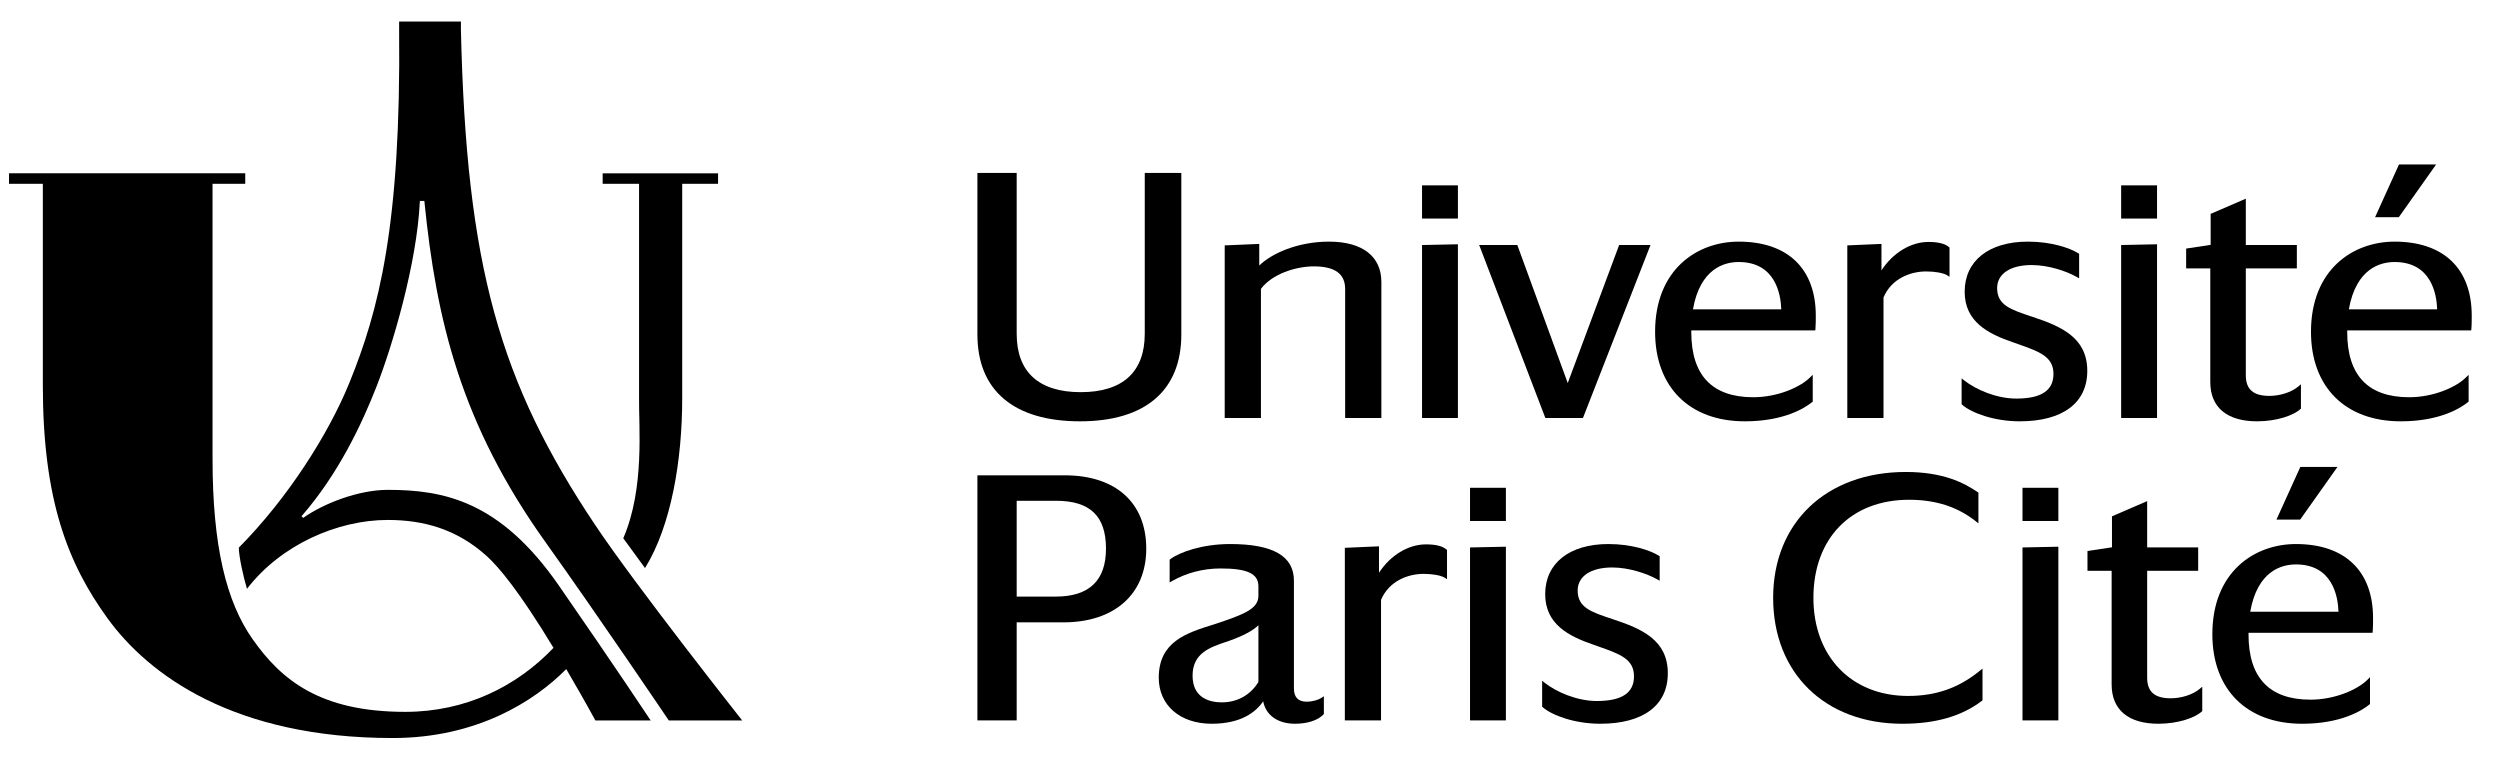
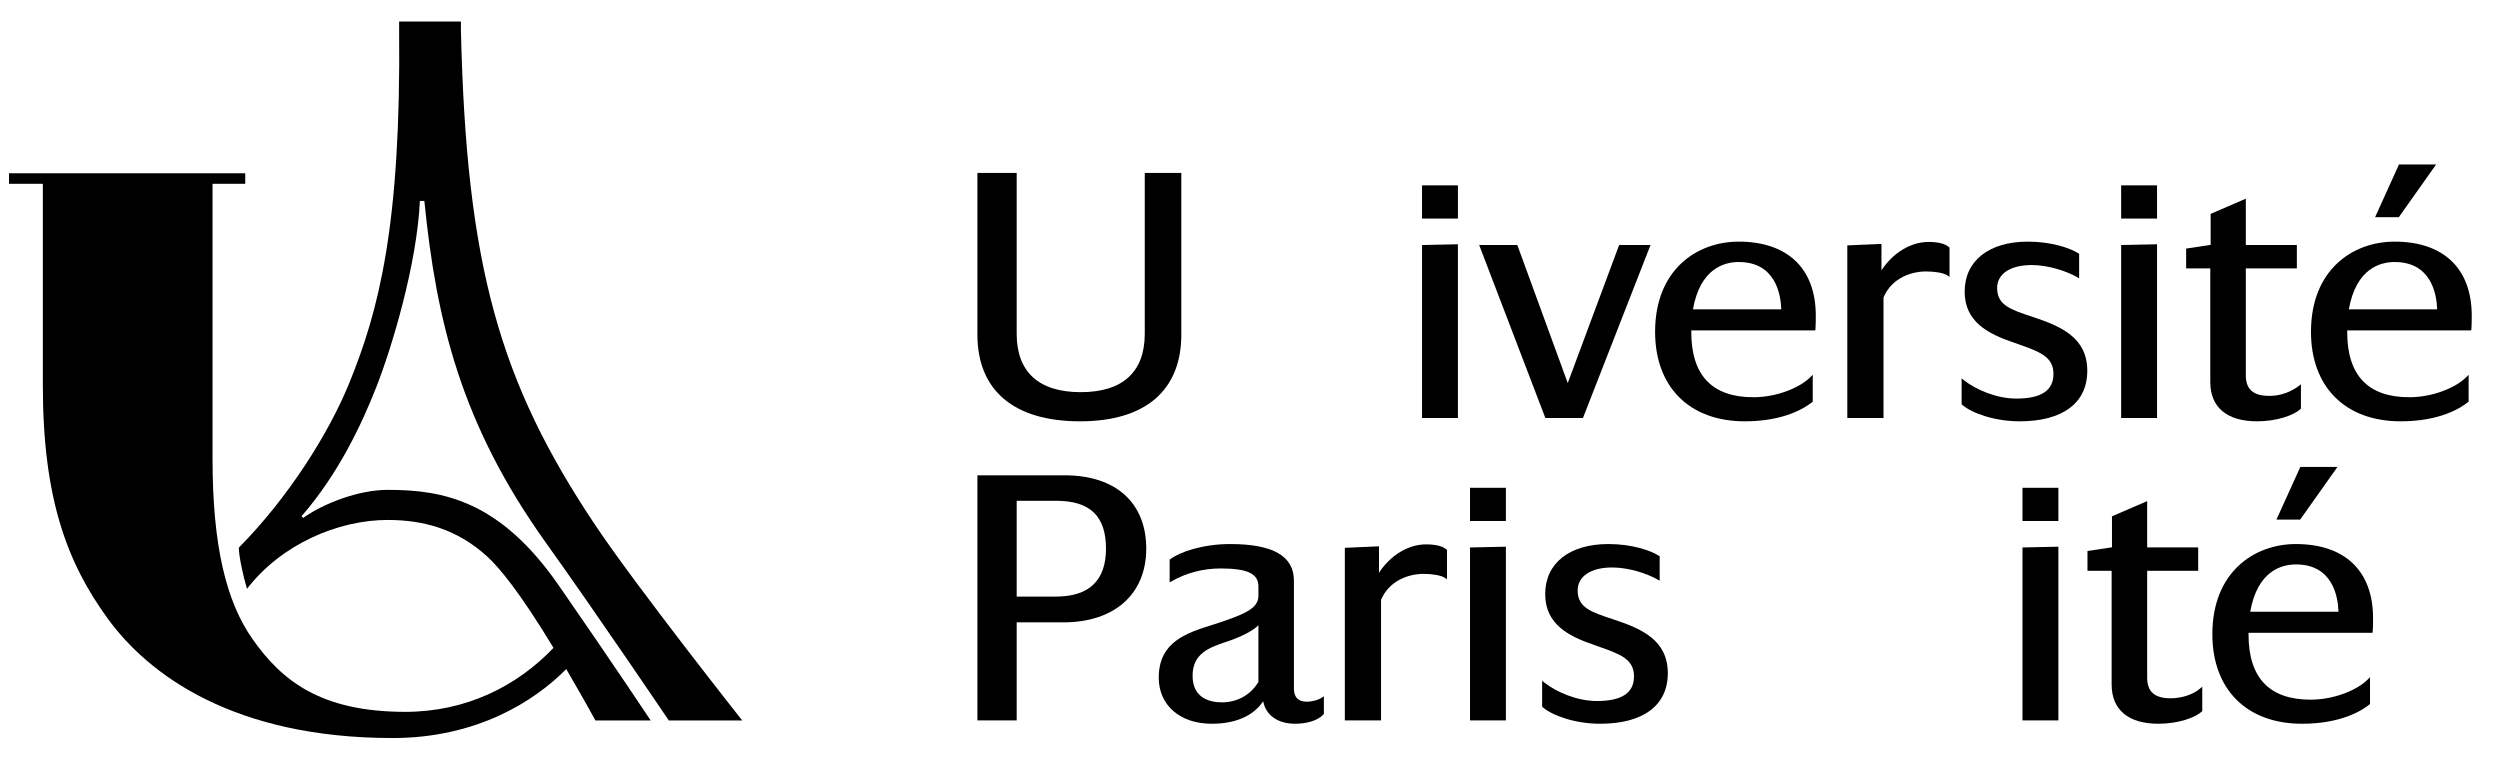
<svg xmlns="http://www.w3.org/2000/svg" width="104" height="32" viewBox="0 0 104 32" fill="none">
  <g clip-path="url(#clip0_798_1012)">
-     <path d="M25.071 7.21H29.871V7.645H28.38V16.563C28.38 19.128 27.929 21.857 26.833 23.631L25.928 22.392C26.828 20.316 26.567 17.71 26.585 16.563V7.645H25.071V7.21Z" fill="black" />
    <path d="M17.467 8.359H17.653C18.151 13.349 19.184 17.646 22.698 22.561C24.884 25.62 27.823 29.972 27.823 29.972H30.877C30.877 29.972 26.464 24.388 24.771 21.857C20.774 15.885 19.398 11.058 19.174 1.229V0.897H16.604V1.229C16.686 9.369 15.763 12.915 14.524 15.949C13.67 18.041 11.986 20.713 9.935 22.782C9.937 23.147 10.116 23.963 10.274 24.496C11.694 22.649 14.056 21.63 16.13 21.63C17.639 21.63 19.026 22.02 20.265 23.148C20.757 23.596 21.608 24.608 23.026 26.95C21.508 28.546 19.386 29.613 16.859 29.613C13.322 29.613 11.709 28.297 10.507 26.588C9.408 25.024 8.842 22.7 8.842 19.094V7.645H10.202V7.209H0.373V7.645H1.782V16.022C1.782 20.781 2.811 23.431 4.479 25.73C6.182 28.075 9.729 30.702 16.336 30.702C19.827 30.702 22.228 29.177 23.556 27.834C23.91 28.441 24.354 29.211 24.769 29.972H27.069C27.069 29.972 25.533 27.654 23.242 24.35C20.804 20.837 18.456 20.378 16.133 20.378C14.902 20.378 13.45 20.951 12.613 21.544L12.543 21.475C14.07 19.728 15.049 17.647 15.66 16.089C16.305 14.445 17.346 10.988 17.467 8.359Z" fill="black" />
    <path d="M44.93 17.527C47.646 17.527 49.143 16.244 49.143 13.915V7.193H47.622V13.887C47.622 15.476 46.701 16.314 44.958 16.314C43.215 16.314 42.294 15.476 42.294 13.887V7.193H40.66V13.915C40.66 16.244 42.176 17.527 44.93 17.527Z" fill="black" />
-     <path d="M57.465 17.388V11.73C57.465 10.663 56.672 10.052 55.29 10.052C53.968 10.052 52.879 10.556 52.385 11.048V10.147L50.948 10.208V17.388H52.455V12.018C52.91 11.402 53.901 11.081 54.652 11.081C55.532 11.081 55.958 11.39 55.958 12.024V17.388H57.465Z" fill="black" />
    <path d="M59.157 9.092H60.649V7.711H59.157V9.092Z" fill="black" />
    <path d="M59.157 17.388H60.649V10.162L59.157 10.193V17.388Z" fill="black" />
    <path d="M65.851 17.388L68.662 10.191H67.357L65.218 15.935L63.136 10.235L63.12 10.191H61.533L64.287 17.388H65.851Z" fill="black" />
    <path d="M70.427 12.868C70.729 11.157 71.745 10.9 72.329 10.9C73.85 10.9 74.08 12.224 74.101 12.868H70.427ZM75.41 16.708V15.591L75.296 15.703C74.884 16.112 73.941 16.525 72.938 16.525C71.226 16.525 70.358 15.614 70.358 13.817V13.744H75.517L75.523 13.684C75.537 13.541 75.537 13.242 75.537 13.131C75.537 11.174 74.368 10.052 72.329 10.052C70.599 10.052 68.852 11.211 68.852 13.804C68.852 16.101 70.282 17.527 72.584 17.527C74.222 17.527 75.088 16.968 75.385 16.729L75.41 16.708Z" fill="black" />
    <path d="M78.354 12.373C78.691 11.577 79.49 11.292 80.127 11.292C80.497 11.292 80.847 11.355 80.998 11.449L81.1 11.514V10.298L81.077 10.278C80.916 10.137 80.629 10.065 80.226 10.065C79.487 10.065 78.746 10.516 78.269 11.246V10.147L76.848 10.208V17.388H78.354V12.373Z" fill="black" />
    <path d="M84.55 13.18C83.634 12.877 83.081 12.695 83.081 11.981C83.081 11.392 83.631 11.026 84.514 11.026C85.206 11.026 85.956 11.274 86.392 11.521L86.492 11.578V10.557L86.46 10.538C86.1 10.313 85.334 10.052 84.359 10.052C82.738 10.052 81.73 10.85 81.73 12.136C81.73 13.386 82.704 13.888 83.756 14.245L83.963 14.318C84.843 14.63 85.424 14.835 85.424 15.555C85.424 16.245 84.918 16.581 83.878 16.581C83.046 16.581 82.19 16.202 81.711 15.825L81.603 15.74V16.818L81.626 16.838C82.015 17.18 82.962 17.527 84.019 17.527C85.806 17.527 86.831 16.763 86.831 15.429C86.831 14.047 85.752 13.576 84.55 13.18Z" fill="black" />
    <path d="M89.733 7.711H88.24V9.092H89.733V7.711Z" fill="black" />
    <path d="M89.733 10.162L88.24 10.193V17.388H89.733V10.162Z" fill="black" />
-     <path d="M93.897 17.527C94.722 17.527 95.427 17.272 95.697 17.018L95.719 16.999V15.986L95.608 16.079C95.327 16.315 94.855 16.469 94.407 16.469C93.737 16.469 93.426 16.197 93.426 15.611V11.166H95.549V10.191H93.426V8.265L91.963 8.897V10.186L90.944 10.341V11.166H91.948V15.891C91.948 16.947 92.641 17.527 93.897 17.527Z" fill="black" />
+     <path d="M93.897 17.527C94.722 17.527 95.427 17.272 95.697 17.018L95.719 16.999V15.986C95.327 16.315 94.855 16.469 94.407 16.469C93.737 16.469 93.426 16.197 93.426 15.611V11.166H95.549V10.191H93.426V8.265L91.963 8.897V10.186L90.944 10.341V11.166H91.948V15.891C91.948 16.947 92.641 17.527 93.897 17.527Z" fill="black" />
    <path d="M101.343 6.842H99.798L98.803 9.036H99.79L101.343 6.842Z" fill="black" />
    <path d="M99.615 10.9C101.136 10.9 101.365 12.224 101.386 12.868H97.712C98.016 11.157 99.031 10.9 99.615 10.9ZM99.615 10.052C97.884 10.052 96.137 11.211 96.137 13.804C96.137 16.101 97.567 17.527 99.869 17.527C101.508 17.527 102.374 16.968 102.67 16.727L102.695 16.708V15.591L102.582 15.703C102.17 16.112 101.228 16.525 100.223 16.525C98.511 16.525 97.644 15.614 97.644 13.817V13.744H102.803L102.809 13.684C102.824 13.541 102.824 13.242 102.824 13.131C102.824 11.174 101.654 10.052 99.615 10.052Z" fill="black" />
    <path d="M42.294 20.832H43.925C45.347 20.832 46.009 21.465 46.009 22.825C46.009 24.148 45.308 24.818 43.925 24.818H42.294V20.832ZM44.292 19.773H40.66V29.968H42.294V25.89H44.236C46.363 25.89 47.684 24.715 47.684 22.825C47.684 20.914 46.416 19.773 44.292 19.773Z" fill="black" />
    <path d="M50.831 29.218C50.376 29.218 49.611 29.073 49.611 28.108C49.611 27.175 50.333 26.931 50.97 26.714C51.026 26.695 51.082 26.677 51.137 26.658C51.71 26.454 52.135 26.227 52.35 26.01V28.369C52.025 28.909 51.473 29.218 50.831 29.218ZM54.355 29.19C54.006 29.19 53.827 29.005 53.827 28.641V24.156C53.827 23.131 52.958 22.632 51.172 22.632C50.037 22.632 49.086 22.959 48.683 23.262L48.657 23.282V24.229L48.757 24.172C49.358 23.83 50.055 23.648 50.775 23.648C51.893 23.648 52.35 23.864 52.35 24.394V24.786C52.35 25.332 51.735 25.564 50.556 25.957L50.479 25.981C49.361 26.33 48.204 26.692 48.204 28.192C48.204 29.338 49.09 30.108 50.407 30.108C51.635 30.108 52.247 29.618 52.549 29.175C52.659 29.754 53.157 30.108 53.874 30.108C54.388 30.108 54.83 29.964 55.055 29.722L55.073 29.703V28.964L54.969 29.033C54.855 29.109 54.614 29.19 54.355 29.19Z" fill="black" />
    <path d="M59.323 22.646C58.584 22.646 57.842 23.097 57.366 23.827V22.727L55.945 22.789V29.968H57.451V24.954C57.789 24.157 58.587 23.873 59.224 23.873C59.594 23.873 59.944 23.936 60.094 24.031L60.196 24.095V22.879L60.174 22.859C60.013 22.718 59.727 22.646 59.323 22.646Z" fill="black" />
    <path d="M61.153 21.673H62.645V20.292H61.153V21.673Z" fill="black" />
    <path d="M61.153 29.968H62.645V22.743L61.153 22.774V29.968Z" fill="black" />
    <path d="M67.1 25.761C66.184 25.458 65.631 25.276 65.631 24.563C65.631 23.973 66.181 23.607 67.064 23.607C67.757 23.607 68.506 23.856 68.942 24.102L69.042 24.158V23.138L69.01 23.119C68.651 22.894 67.884 22.632 66.909 22.632C65.288 22.632 64.28 23.431 64.28 24.716C64.28 25.966 65.254 26.469 66.306 26.826L66.513 26.9C67.393 27.21 67.974 27.416 67.974 28.136C67.974 28.826 67.468 29.162 66.428 29.162C65.596 29.162 64.74 28.782 64.261 28.406L64.153 28.32V29.399L64.176 29.419C64.565 29.761 65.512 30.108 66.569 30.108C68.356 30.108 69.381 29.344 69.381 28.009C69.381 26.628 68.302 26.157 67.1 25.761Z" fill="black" />
-     <path d="M79.377 28.951C77.021 28.951 75.438 27.312 75.438 24.871C75.438 22.392 77.001 20.79 79.418 20.79C80.524 20.79 81.432 21.083 82.194 21.686L82.302 21.772V20.492L82.272 20.472C81.697 20.082 80.836 19.634 79.278 19.634C75.978 19.634 73.763 21.738 73.763 24.871C73.763 28.003 75.922 30.108 79.136 30.108C80.521 30.108 81.604 29.796 82.444 29.156L82.472 29.136V27.812L82.362 27.902C81.485 28.619 80.537 28.951 79.377 28.951Z" fill="black" />
    <path d="M84.136 21.673H85.628V20.292H84.136V21.673Z" fill="black" />
    <path d="M84.136 29.968H85.628V22.743L84.136 22.774V29.968Z" fill="black" />
    <path d="M90.302 29.049C89.634 29.049 89.322 28.777 89.322 28.192V23.746H91.444V22.772H89.322V20.846L87.858 21.479V22.768L86.839 22.921V23.746H87.844V28.472C87.844 29.527 88.536 30.108 89.793 30.108C90.616 30.108 91.321 29.853 91.594 29.6L91.614 29.58V28.567L91.505 28.659C91.222 28.896 90.751 29.049 90.302 29.049Z" fill="black" />
    <path d="M95.686 21.616L97.239 19.424H95.694L94.7 21.616H95.686Z" fill="black" />
    <path d="M95.51 23.48C97.032 23.48 97.261 24.805 97.281 25.449H93.609C93.911 23.738 94.926 23.48 95.51 23.48ZM95.51 22.632C93.78 22.632 92.034 23.792 92.034 26.384C92.034 28.681 93.464 30.108 95.765 30.108C97.403 30.108 98.27 29.549 98.567 29.308L98.592 29.288V28.172L98.478 28.285C98.065 28.693 97.123 29.106 96.118 29.106C94.407 29.106 93.539 28.195 93.539 26.398V26.325H98.698L98.704 26.264C98.719 26.122 98.719 25.823 98.719 25.712C98.719 23.755 97.55 22.632 95.51 22.632Z" fill="black" />
  </g>
  <defs>
    <clipPath id="clip0_798_1012">
      <rect width="103" height="31" fill="white" transform="translate(0.375 0.3)" />
    </clipPath>
  </defs>
</svg>